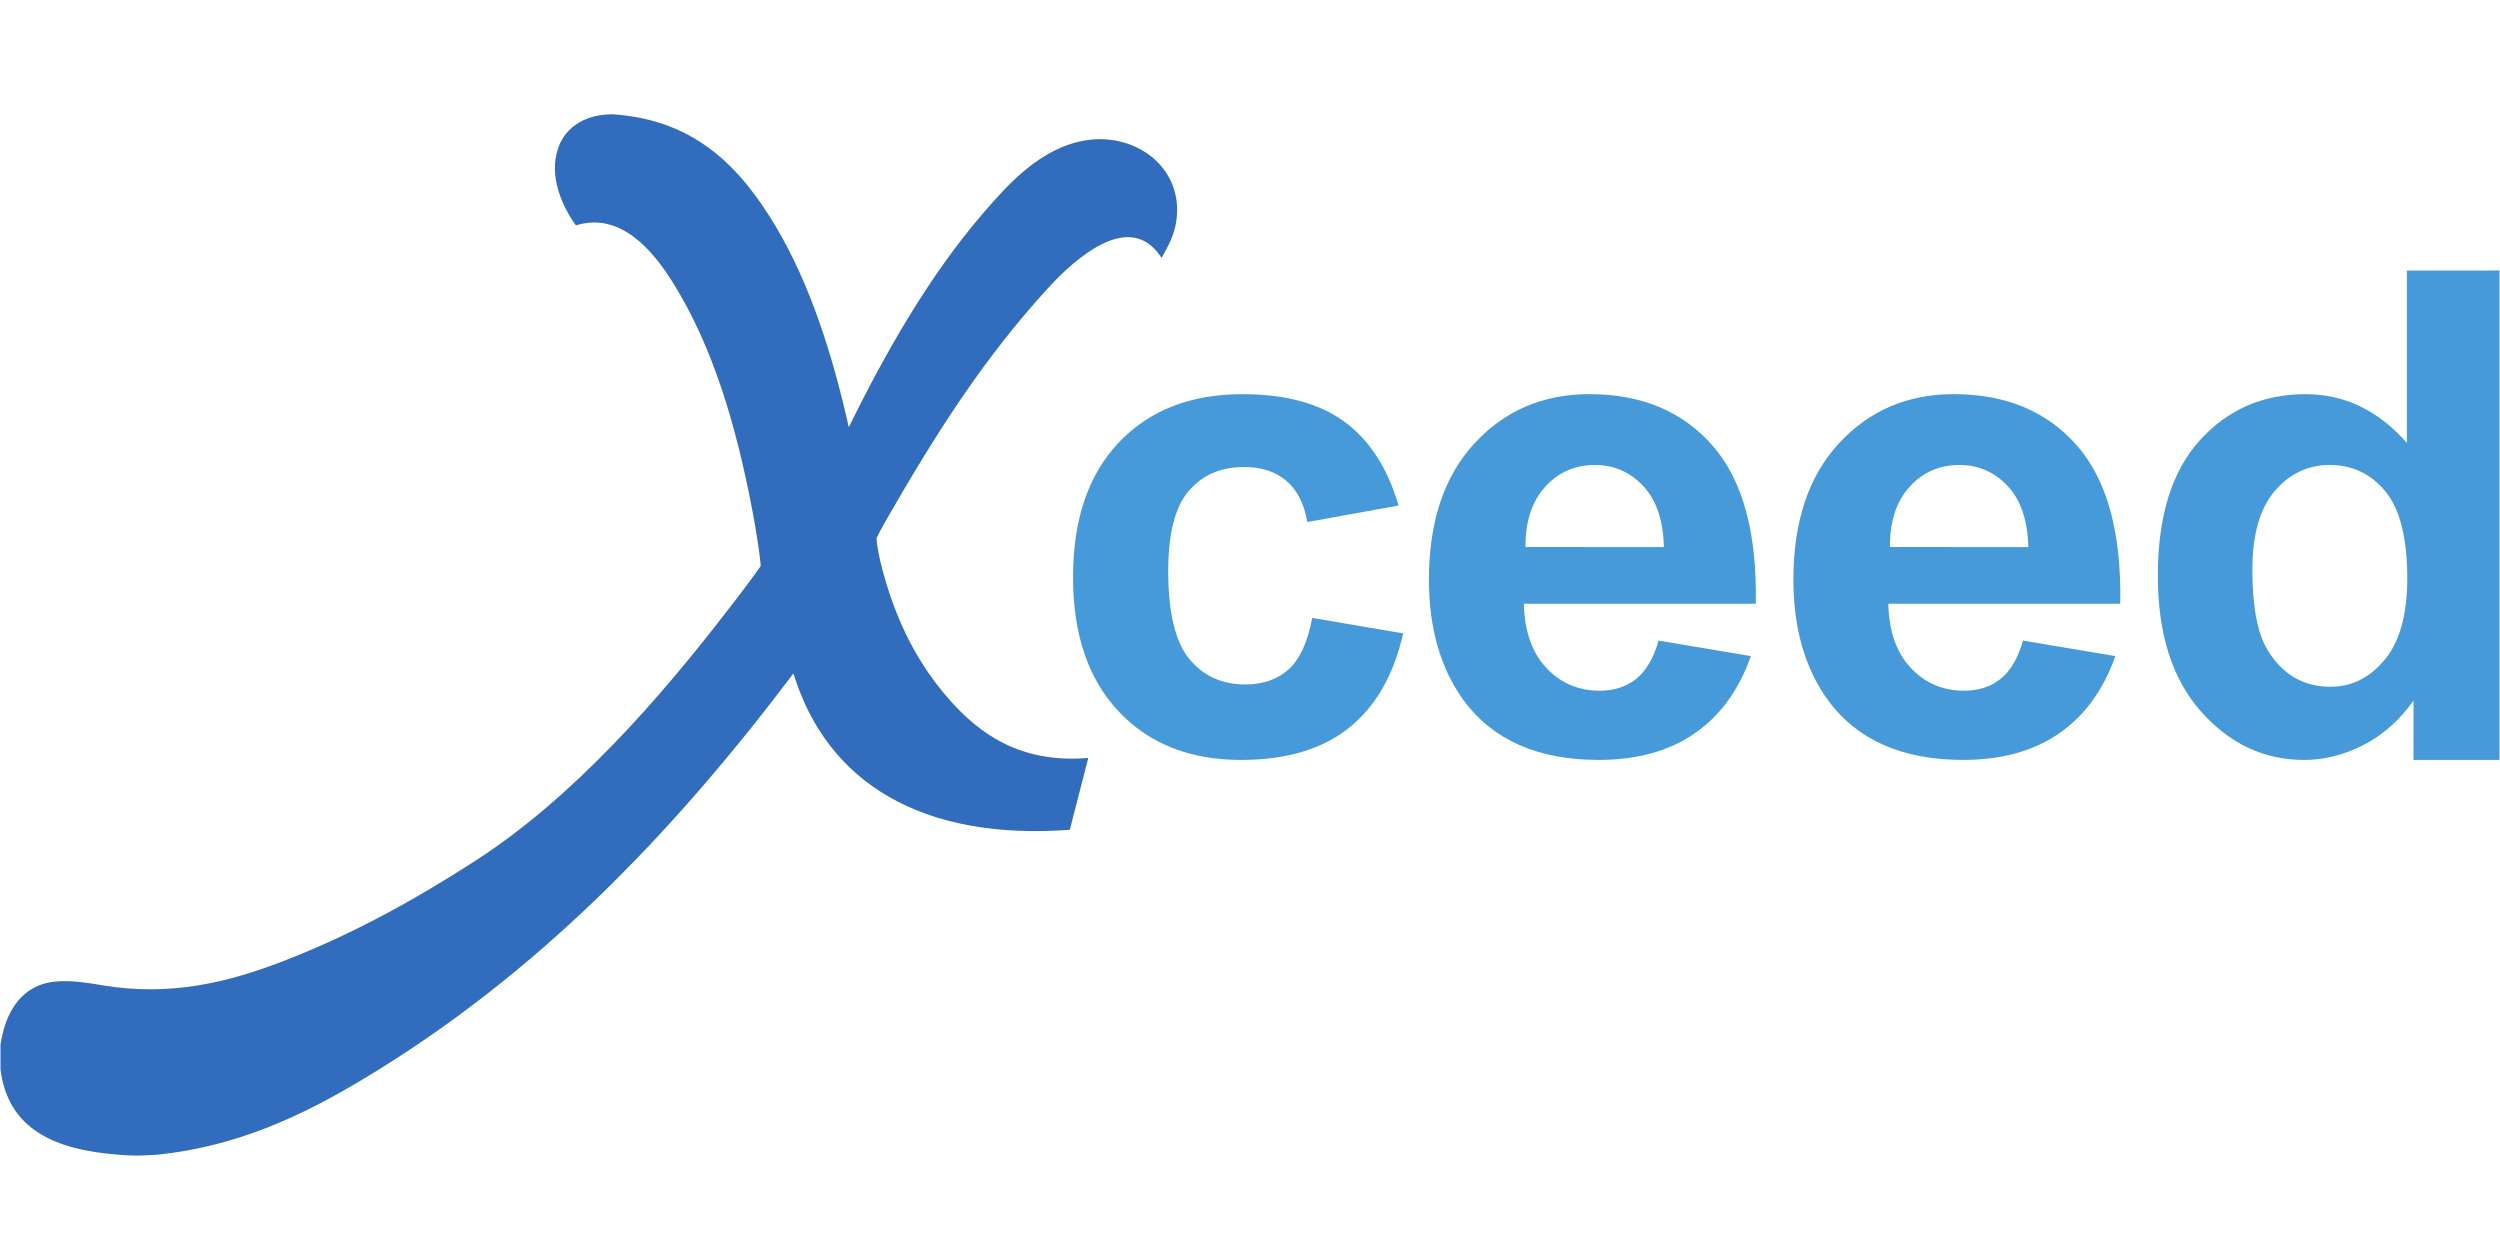
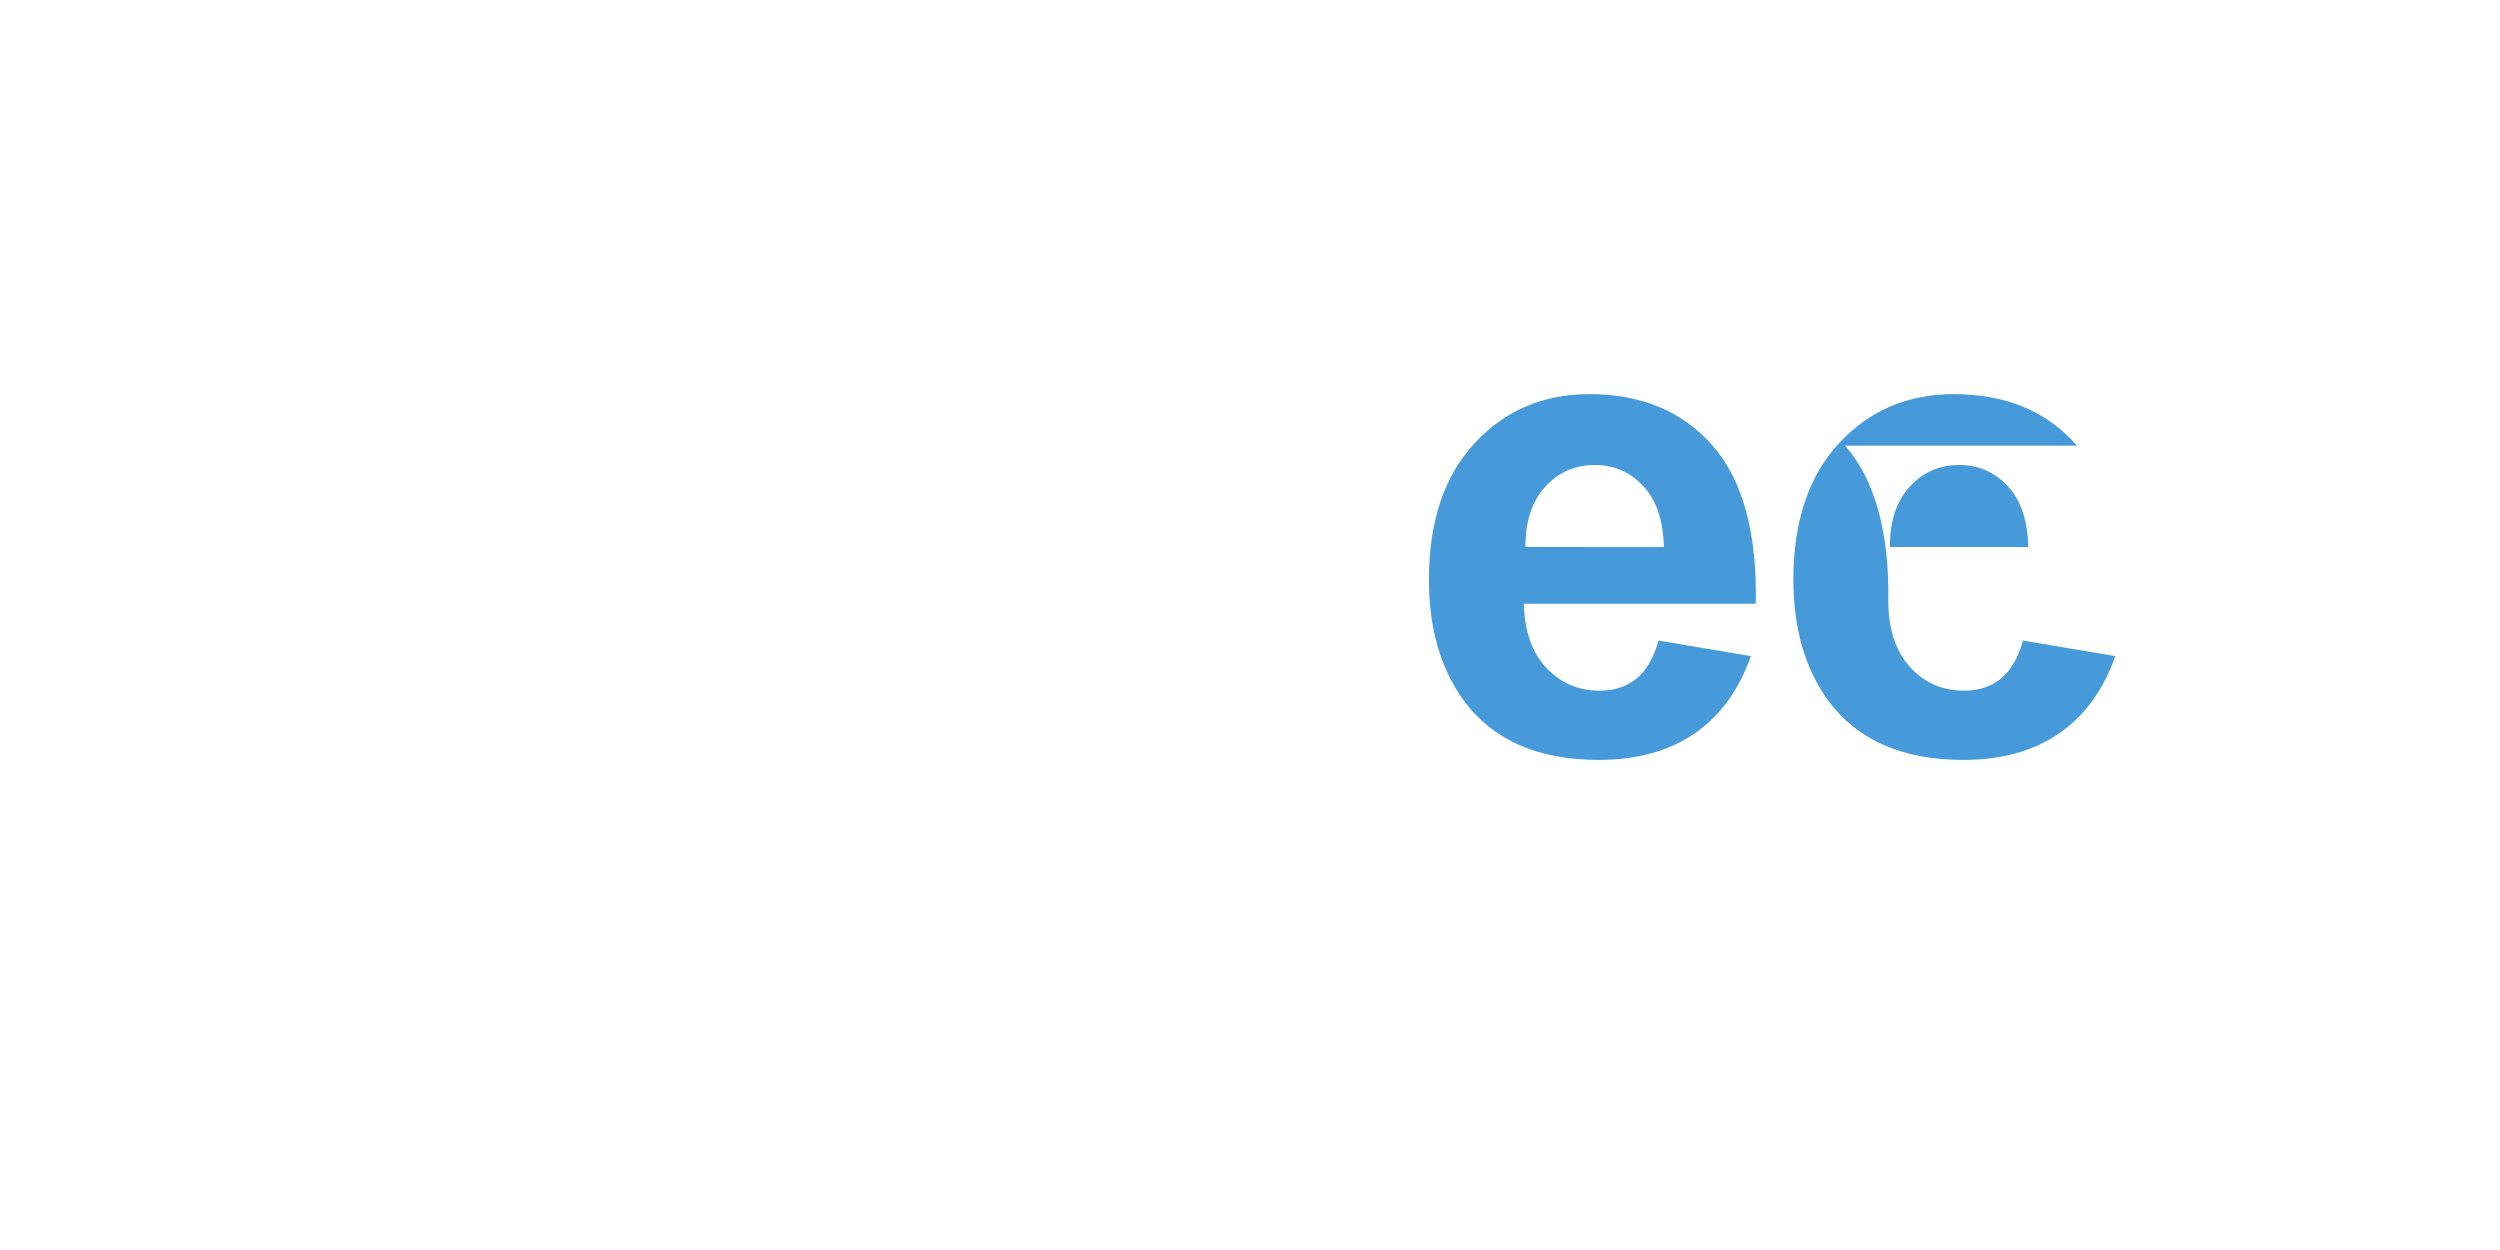
<svg xmlns="http://www.w3.org/2000/svg" xmlns:ns1="http://www.inkscape.org/namespaces/inkscape" xmlns:ns2="http://sodipodi.sourceforge.net/DTD/sodipodi-0.dtd" width="300" height="150" viewBox="0 0 79.375 39.688" version="1.1" id="svg5" xml:space="preserve" ns1:version="1.1.2 (0a00cf5339, 2022-02-04)" ns2:docname="Xceed_v1.svg">
  <ns2:namedview id="namedview7" pagecolor="#ffffff" bordercolor="#000000" borderopacity="0.25" ns1:showpageshadow="2" ns1:pageopacity="0.0" ns1:pagecheckerboard="0" ns1:deskcolor="#d1d1d1" ns1:document-units="mm" showgrid="false" ns1:zoom="2.4145734" ns1:cx="139.98332" ns1:cy="63.158155" ns1:window-width="1920" ns1:window-height="1011" ns1:window-x="0" ns1:window-y="32" ns1:window-maximized="1" ns1:current-layer="layer1" showguides="false" ns1:pageshadow="2" units="px">
    <ns2:guide position="46.367,13.54" orientation="0,-1" id="guide5761" ns1:locked="false" />
  </ns2:namedview>
  <defs id="defs2">
    <clipPath id="clip-path">
-       <path id="Path_5299" data-name="Path 5299" d="M 455.688,35.881 A 13.264,13.264 0 1 1 442.429,22.62 13.263,13.263 0 0 1 455.688,35.881 Z" transform="translate(-429.16,-22.62)" ns1:connector-curvature="0" />
-     </clipPath>
+       </clipPath>
    <clipPath id="clipPath853" clipPathUnits="userSpaceOnUse">
      <path ns1:connector-curvature="0" id="path851" d="M 0,425.2 H 425.2 V 0 H 0 Z" />
    </clipPath>
  </defs>
  <g ns1:label="Layer 1" ns1:groupmode="layer" id="layer1" transform="translate(512.945,13.02)">
    <path style="fill:#000000;stroke-width:0.019" id="path371" d="" />
    <path style="fill:#000000;stroke-width:0.019" id="path315" d="" />
    <g id="g933" transform="matrix(0.684,0,0,0.684,-473.257,-194.457)" style="stroke-width:1.461">
-       <path d="m -14.331,297.288 c -1.12,-1.376 -1.976,-3.034 -2.563,-4.988 -0.178,-0.586 -0.402,-1.421 -0.443,-2.058 0.175,-0.369 0.354,-0.675 0.558,-1.031 2.26,-3.929 4.469,-7.371 7.386,-10.56 0.835,-0.913 3.271,-3.384 4.851,-1.942 0.172,0.156 0.226,0.219 0.439,0.521 0.313,-0.56 0.579,-1.045 0.677,-1.681 0.381,-2.468 -1.833,-4.136 -4.165,-3.781 -2.124,0.325 -3.664,2.077 -4.766,3.351 -2.548,2.946 -4.566,6.519 -6.269,9.968 -0.73,-3.286 -1.791,-6.645 -3.392,-9.323 -1.596,-2.668 -3.685,-4.943 -7.557,-5.199 h -0.043 c -1.179,0 -2.139,0.552 -2.489,1.547 -0.474,1.342 0.202,2.757 0.815,3.609 2.086,-0.65 3.597,1.204 4.508,2.664 1.845,2.958 2.926,6.581 3.692,10.613 0.142,0.745 0.332,1.91 0.382,2.532 -0.526,0.749 -1.091,1.475 -1.411,1.892 -3.319,4.323 -7.305,8.86 -11.808,11.773 -2.837,1.834 -5.714,3.42 -8.845,4.639 -2.657,1.036 -5.356,1.69 -8.502,1.16 -0.981,-0.165 -2.064,-0.334 -2.919,0 -1.067,0.417 -1.611,1.482 -1.805,2.75 v 1.16 c 0.35,2.788 2.542,3.731 5.454,3.953 0,0 0.535,0.044 0.862,0.044 0.339,0 0.985,-0.044 0.985,-0.044 3.733,-0.389 6.761,-1.846 9.488,-3.48 8.12,-4.862 14.452,-11.476 20.017,-18.858 1.558,5.081 5.973,7.765 12.829,7.258 0.336,-1.29 0.571,-2.243 0.858,-3.334 -3.398,0.284 -5.36,-1.35 -6.826,-3.154" style="fill:#326cbc;fill-opacity:1;fill-rule:nonzero;stroke:none;stroke-width:0.516" id="path857" ns1:connector-curvature="0" />
-       <path d="m 1.786,296.334 c -0.519,0.464 -1.187,0.696 -2.003,0.696 -1.091,0 -1.96,-0.397 -2.608,-1.192 -0.648,-0.795 -0.972,-2.157 -0.972,-4.084 0,-1.733 0.32,-2.97 0.956,-3.709 0.637,-0.739 1.49,-1.109 2.563,-1.109 0.805,0 1.461,0.213 1.965,0.642 0.503,0.428 0.829,1.065 0.972,1.912 l 4.237,-0.765 c -0.51,-1.743 -1.349,-3.041 -2.516,-3.893 -1.168,-0.851 -2.741,-1.277 -4.718,-1.277 -2.417,0 -4.334,0.747 -5.751,2.241 -1.418,1.494 -2.126,3.581 -2.126,6.263 0,2.652 0.707,4.727 2.118,6.226 1.412,1.499 3.306,2.249 5.682,2.249 2.09,0 3.757,-0.494 5.002,-1.484 1.244,-0.988 2.085,-2.453 2.522,-4.39 l -4.221,-0.719 c -0.215,1.132 -0.581,1.93 -1.102,2.394" style="fill:#479ada;fill-opacity:1;fill-rule:nonzero;stroke:none;stroke-width:0.516" id="path861" ns1:connector-curvature="0" />
      <path d="m 12.787,290.651 c -0.009,-1.172 0.291,-2.1 0.903,-2.783 0.611,-0.683 1.385,-1.025 2.323,-1.025 0.878,0 1.623,0.324 2.234,0.972 0.612,0.647 0.934,1.593 0.964,2.837 z m 8.688,-4.704 c -1.397,-1.596 -3.304,-2.393 -5.72,-2.393 -2.153,0 -3.931,0.762 -5.338,2.287 -1.407,1.524 -2.112,3.633 -2.112,6.325 0,2.254 0.537,4.12 1.607,5.598 1.356,1.846 3.447,2.769 6.271,2.769 1.784,0 3.27,-0.411 4.458,-1.232 1.187,-0.82 2.056,-2.015 2.607,-3.587 l -4.282,-0.719 c -0.235,0.816 -0.582,1.407 -1.04,1.775 -0.459,0.367 -1.026,0.55 -1.698,0.55 -0.99,0 -1.814,-0.354 -2.477,-1.063 -0.664,-0.708 -1.009,-1.7 -1.04,-2.975 h 10.767 c 0.062,-3.294 -0.607,-5.738 -2.003,-7.335" style="fill:#479ada;fill-opacity:1;fill-rule:nonzero;stroke:none;stroke-width:0.516" id="path865" ns1:connector-curvature="0" />
-       <path d="m 29.704,290.651 c -0.01,-1.172 0.29,-2.1 0.902,-2.783 0.613,-0.683 1.387,-1.025 2.326,-1.025 0.876,0 1.62,0.324 2.232,0.972 0.611,0.647 0.933,1.593 0.963,2.837 z m 8.687,-4.704 c -1.398,-1.596 -3.303,-2.393 -5.72,-2.393 -2.15,0 -3.93,0.762 -5.338,2.287 -1.407,1.524 -2.11,3.633 -2.11,6.325 0,2.254 0.535,4.12 1.606,5.598 1.355,1.846 3.446,2.769 6.271,2.769 1.784,0 3.27,-0.411 4.458,-1.232 1.187,-0.82 2.057,-2.015 2.607,-3.587 l -4.283,-0.719 c -0.234,0.816 -0.58,1.407 -1.039,1.775 -0.459,0.367 -1.026,0.55 -1.699,0.55 -0.988,0 -1.815,-0.354 -2.477,-1.063 -0.663,-0.708 -1.009,-1.7 -1.039,-2.975 h 10.767 c 0.061,-3.294 -0.608,-5.738 -2.004,-7.335" style="fill:#479ada;fill-opacity:1;fill-rule:nonzero;stroke:none;stroke-width:0.516" id="path869" ns1:connector-curvature="0" />
-       <path d="m 52.675,295.875 c -0.694,0.841 -1.534,1.262 -2.522,1.262 -1.245,0 -2.213,-0.561 -2.907,-1.683 -0.479,-0.774 -0.718,-2.028 -0.718,-3.762 0,-1.611 0.344,-2.822 1.032,-3.633 0.687,-0.811 1.542,-1.216 2.562,-1.216 1.05,0 1.911,0.411 2.586,1.232 0.672,0.821 1.01,2.165 1.01,4.031 0,1.672 -0.348,2.929 -1.042,3.771 m 1.025,-18.061 v 8.003 c -1.325,-1.509 -2.895,-2.264 -4.71,-2.264 -1.977,0 -3.615,0.717 -4.909,2.149 -1.295,1.432 -1.942,3.526 -1.942,6.278 0,2.693 0.665,4.791 1.995,6.295 1.331,1.504 2.929,2.257 4.796,2.257 0.917,0 1.828,-0.227 2.73,-0.681 0.901,-0.453 1.685,-1.145 2.347,-2.073 v 2.754 h 3.992 v -22.719 z" style="fill:#479ada;fill-opacity:1;fill-rule:nonzero;stroke:none;stroke-width:0.516" id="path873" ns1:connector-curvature="0" />
+       <path d="m 29.704,290.651 c -0.01,-1.172 0.29,-2.1 0.902,-2.783 0.613,-0.683 1.387,-1.025 2.326,-1.025 0.876,0 1.62,0.324 2.232,0.972 0.611,0.647 0.933,1.593 0.963,2.837 z m 8.687,-4.704 c -1.398,-1.596 -3.303,-2.393 -5.72,-2.393 -2.15,0 -3.93,0.762 -5.338,2.287 -1.407,1.524 -2.11,3.633 -2.11,6.325 0,2.254 0.535,4.12 1.606,5.598 1.355,1.846 3.446,2.769 6.271,2.769 1.784,0 3.27,-0.411 4.458,-1.232 1.187,-0.82 2.057,-2.015 2.607,-3.587 l -4.283,-0.719 c -0.234,0.816 -0.58,1.407 -1.039,1.775 -0.459,0.367 -1.026,0.55 -1.699,0.55 -0.988,0 -1.815,-0.354 -2.477,-1.063 -0.663,-0.708 -1.009,-1.7 -1.039,-2.975 c 0.061,-3.294 -0.608,-5.738 -2.004,-7.335" style="fill:#479ada;fill-opacity:1;fill-rule:nonzero;stroke:none;stroke-width:0.516" id="path869" ns1:connector-curvature="0" />
    </g>
  </g>
  <style id="style13051" type="text/css">
	.st0{fill:#004987;}
	.st1{fill:#C33A32;}
</style>
  <style id="style13219" type="text/css">
	.st0{fill:#FFFFFF;}
	.st1{fill:#00933C;}
	.st2{fill:#D71612;}
	.st3{fill:#33308B;}
</style>
  <style id="style15593" type="text/css">
	.st0{fill:none;}
	.st1{fill:#154273;}
	.st2{fill:#FFFFFF;}
</style>
  <style id="style11360" type="text/css">
	.st0{fill:#FFFFFF;}
	.st1{fill:#0047BA;}
	.st2{fill:none;stroke:#E4087E;stroke-width:0.18;stroke-miterlimit:10;}
</style>
  <style type="text/css" id="style2831">
	.st0{fill:#FFFFFF;}
</style>
  <style type="text/css" id="style5450">
	.st0{fill:#231F20;}
	.st1{clip-path:url(#SVGID_2_);fill:#231F20;}
</style>
</svg>